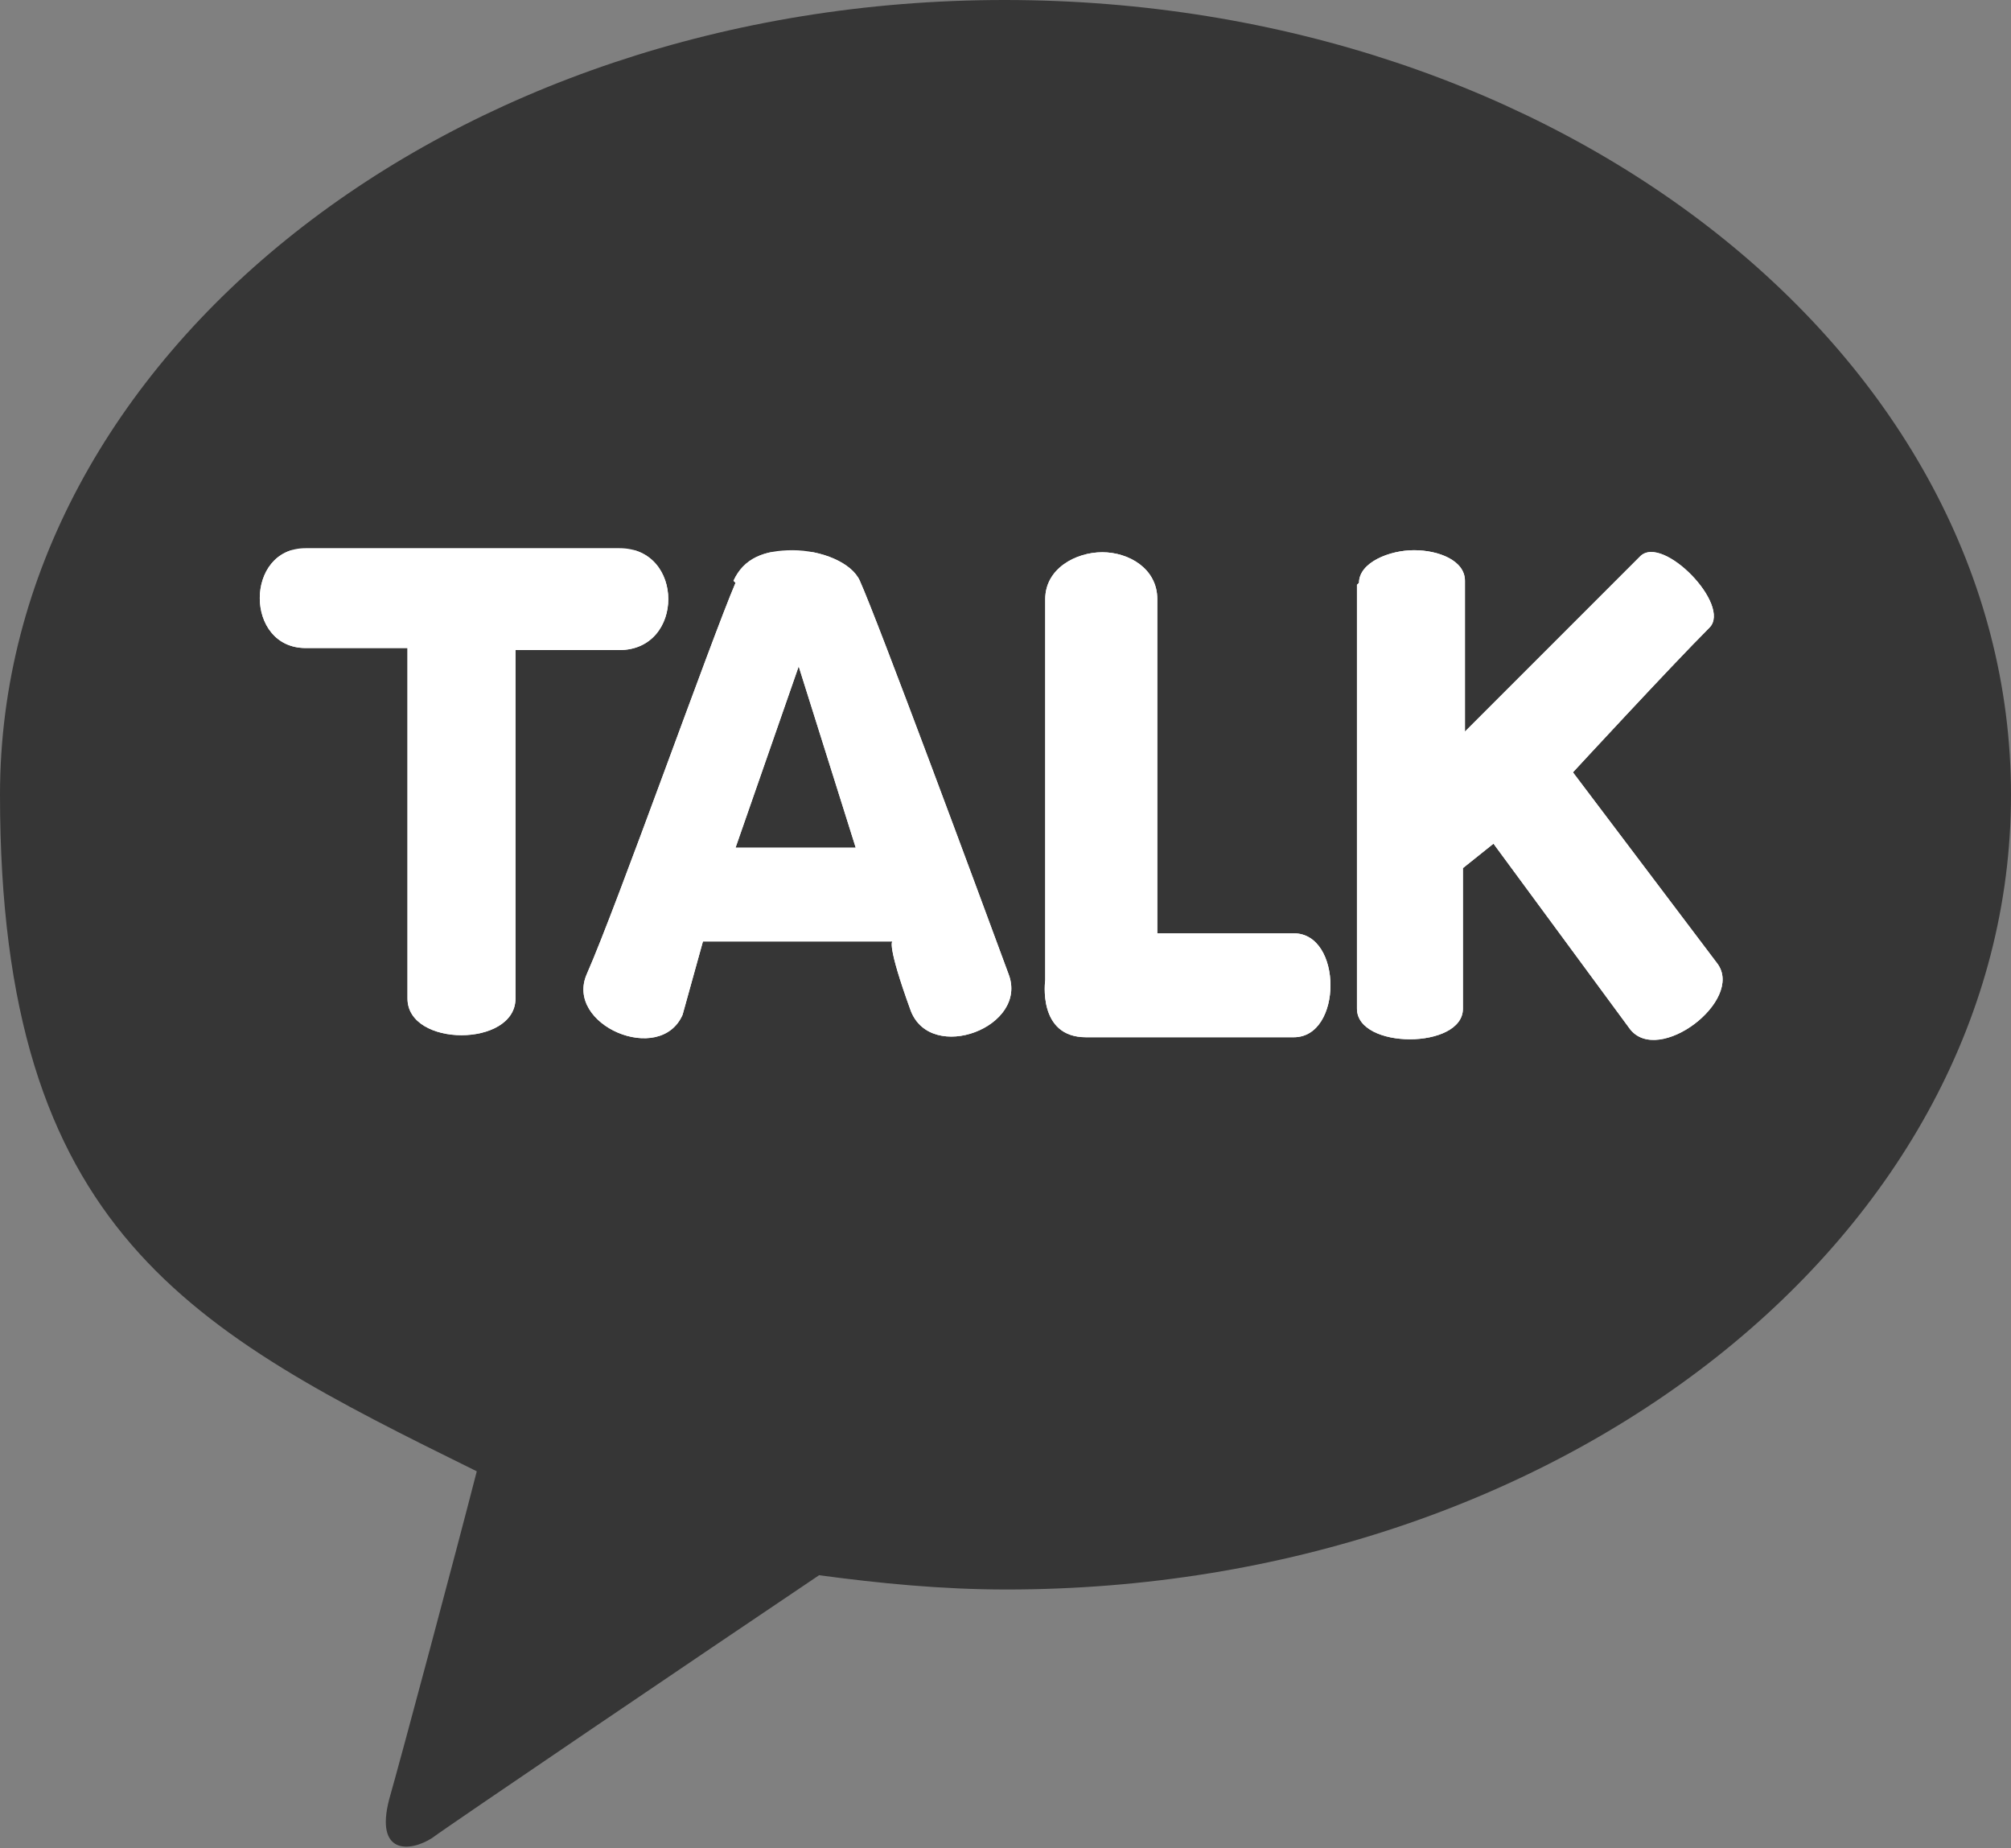
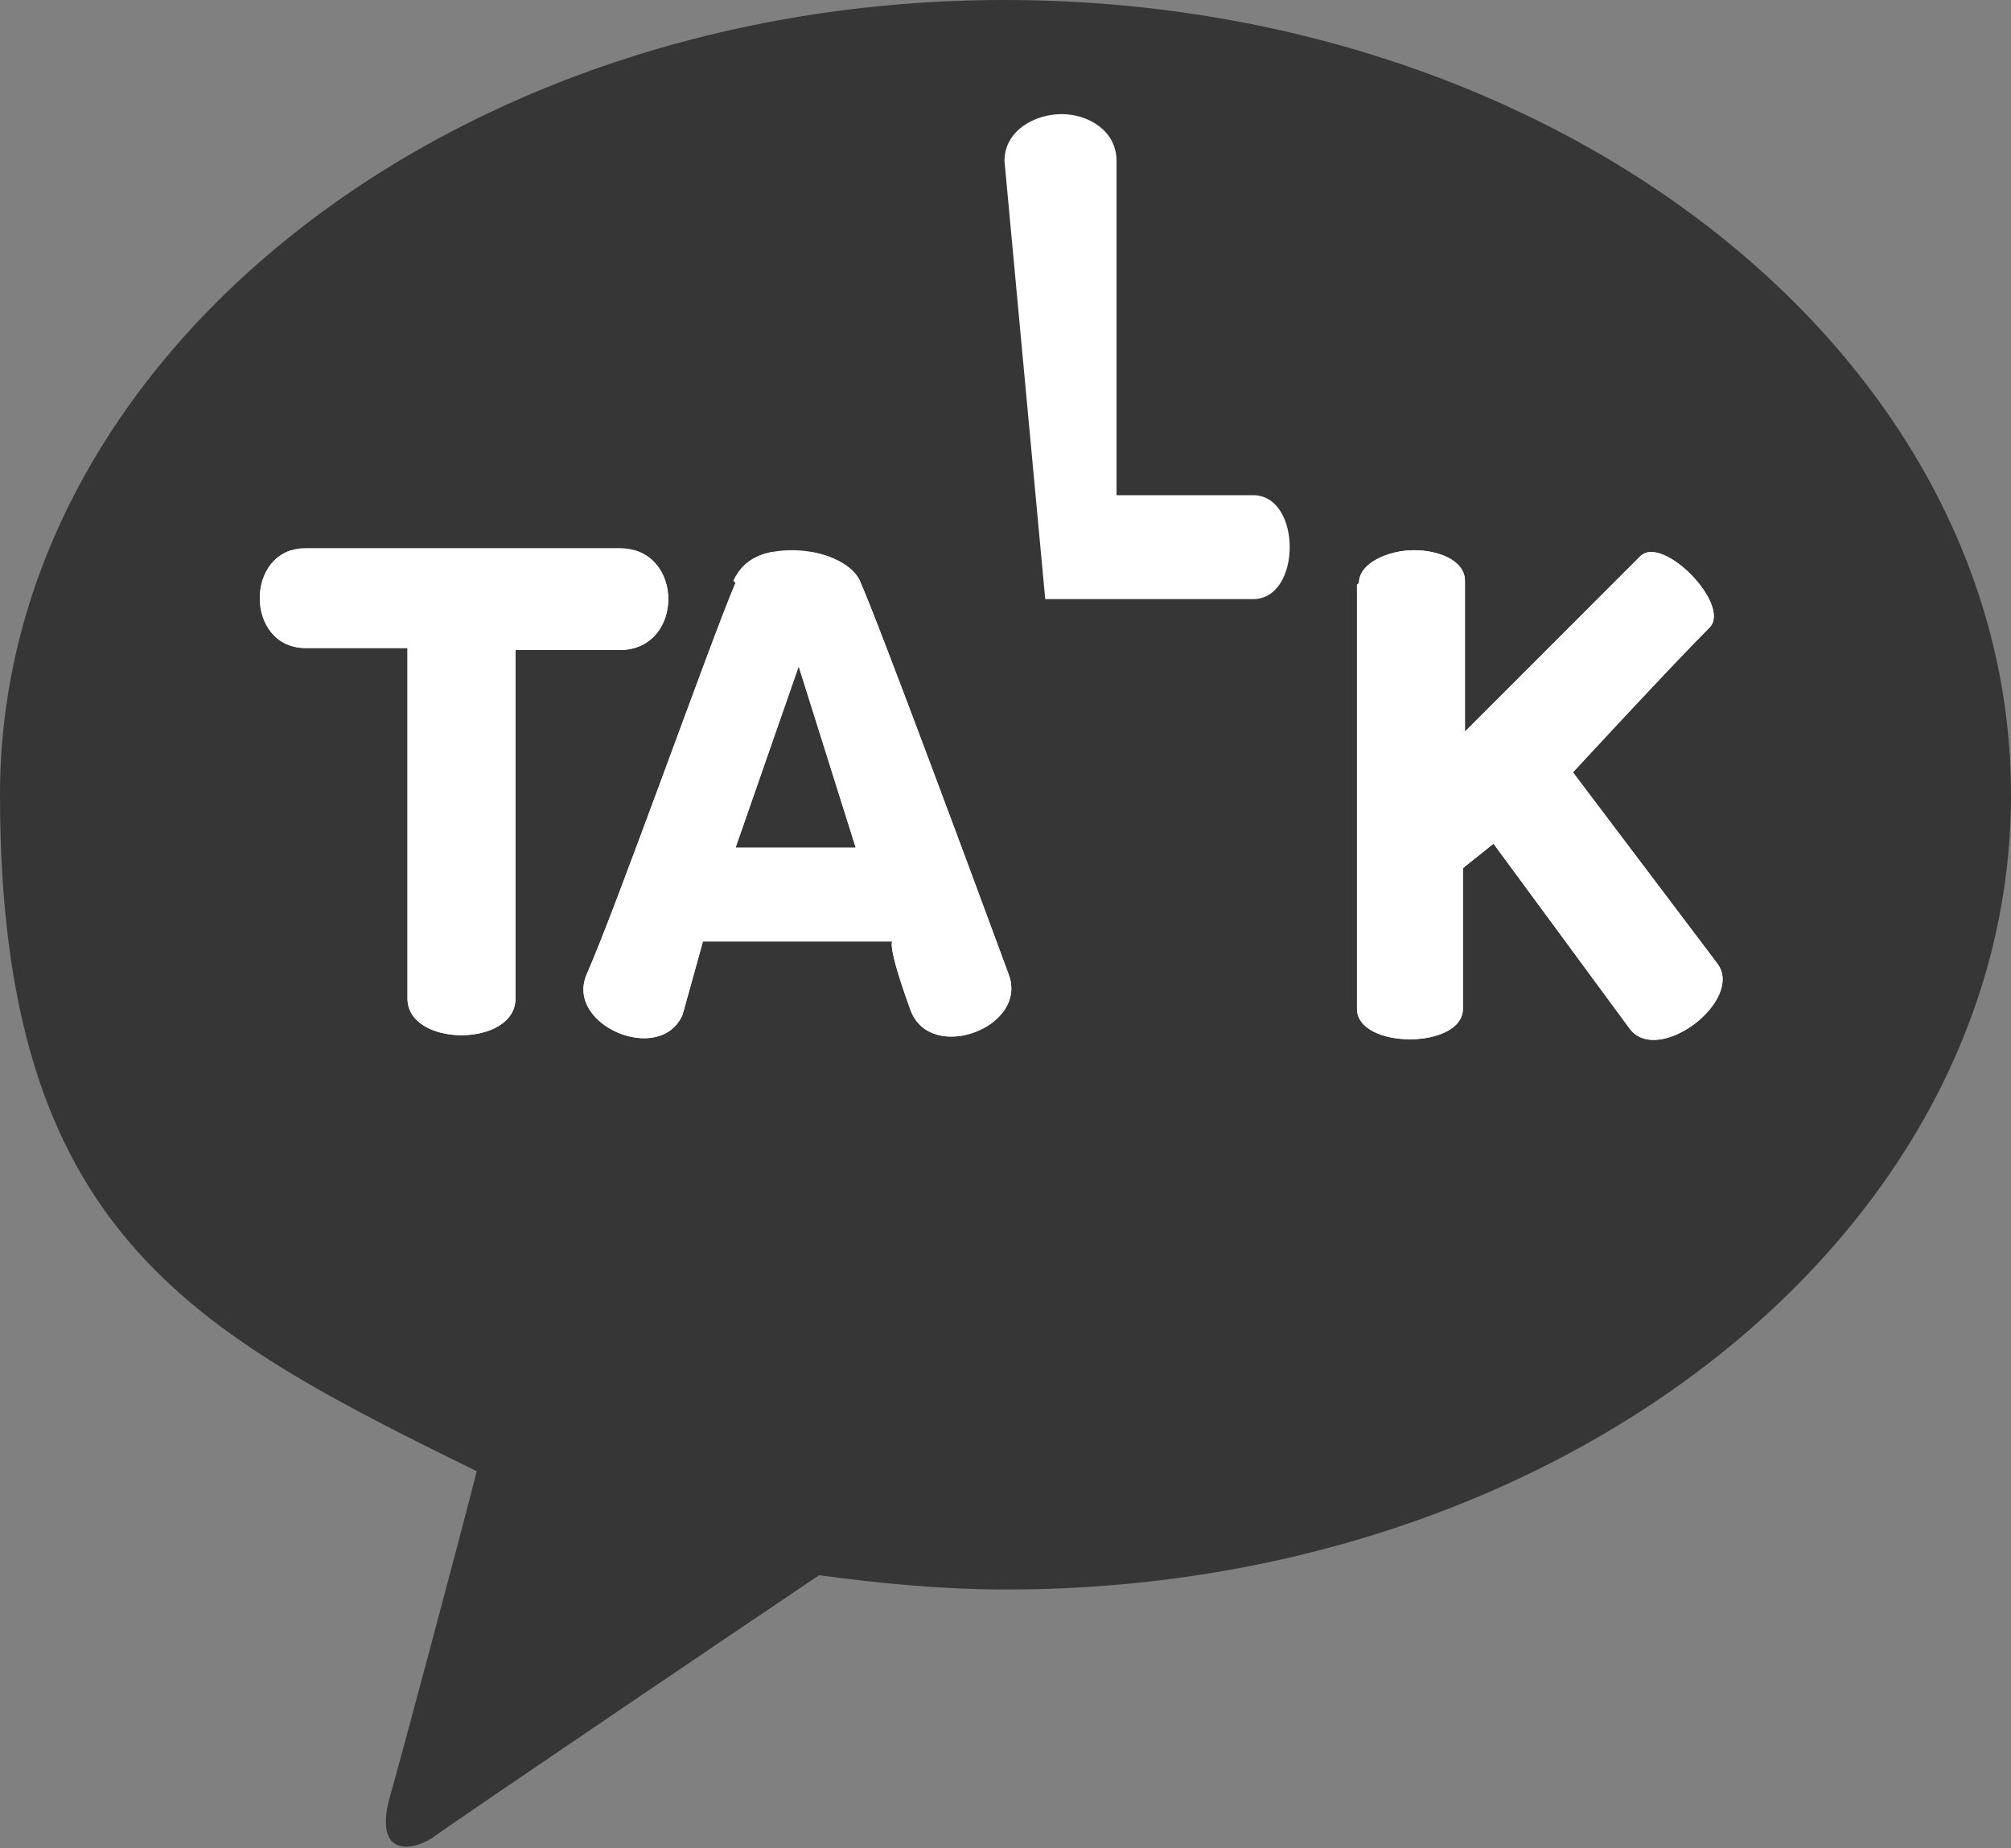
<svg xmlns="http://www.w3.org/2000/svg" id="_레이어_1" data-name="레이어 1" version="1.1" viewBox="0 0 98.7 90.7">
  <rect x="0" y="0" width="98.7" height="90.7" fill="#808080" stroke="none" />
  <defs>
    <style>
      .cls-1, .cls-2 {
        fill: #fff;
      }

      .cls-3 {
        clip-path: url(#clippath-1);
      }

      .cls-4 {
        clip-path: url(#clippath-4);
      }

      .cls-5 {
        clip-path: url(#clippath-7);
      }

      .cls-6 {
        clip-path: url(#clippath-10);
      }

      .cls-7 {
        fill: #363636;
      }

      .cls-7, .cls-2 {
        stroke-width: 0px;
      }
    </style>
    <clipPath id="clippath-1">
      <path class="cls-2" d="M14.9,31.8h5.1s0,14,0,17.2c0,2.4,5.3,2.4,5.3,0v-17.1s1.7,0,5.1,0c3.2,0,3.2-5,0-5-3.6,0-15.4,0-15.4,0-3,0-3,4.9,0,4.9" />
    </clipPath>
    <clipPath id="clippath-4">
      <path class="cls-2" d="M39.2,32.7l2.8,8.9h-5.9l3.1-8.9ZM36.1,28.6c-1.2,2.8-5.8,15.8-7.3,19.2-1.1,2.5,3.6,4.5,4.7,2l1-3.6h9.3s-.3.1.9,3.4c1,2.6,5.8.8,4.8-1.8-1.4-3.8-6.4-17.3-7.3-19.3-.4-.9-1.9-1.5-3.3-1.5s-2.4.4-2.9,1.5" />
    </clipPath>
    <clipPath id="clippath-7">
      <path class="cls-2" d="M51.3,29.4c0,4.4,0,18.7,0,18.7,0,0-.4,2.8,2,2.8s7.8,0,10.2,0,2.4-5.1,0-5.1-6.7,0-6.7,0c0,0,0-13.2,0-16.4,0-1.5-1.4-2.3-2.7-2.3s-2.8.8-2.8,2.3" />
    </clipPath>
    <clipPath id="clippath-10">
      <path class="cls-2" d="M66.6,28.7c0,1.9,0,19.5,0,20.8,0,2,5.2,2,5.2,0,0-2.4,0-6.9,0-6.9l1.5-1.2,6.7,9.1c1.4,1.8,5.6-1.4,4.3-3.2l-7.1-9.4s4.8-5.2,6.7-7.1c1.1-1.1-2.3-4.6-3.4-3.5-1.1,1.1-8.6,8.6-8.6,8.6,0,0,0-4.8,0-7.4,0-1-1.3-1.5-2.5-1.5s-2.7.6-2.7,1.6" />
    </clipPath>
  </defs>
  <path class="cls-7" d="M49.3,0C22.1,0,0,17.5,0,39s9.4,26.3,23.4,33.2c-1,3.9-3.7,14-4.3,16.1-.7,2.7,1,2.6,2.1,1.9.8-.6,13.5-9.2,19-12.9,3,.4,6,.7,9.2.7,27.3,0,49.3-17.5,49.3-39S76.6,0,49.3,0" />
  <g>
    <g>
      <path class="cls-1" d="M14.9,31.8h5.1s0,14,0,17.2c0,2.4,5.3,2.4,5.3,0v-17.1s1.7,0,5.1,0c3.2,0,3.2-5,0-5-3.6,0-15.4,0-15.4,0-3,0-3,4.9,0,4.9" />
      <g class="cls-3">
        <rect class="cls-2" x="11.9" y="27" width="21.6" height="24.5" />
      </g>
    </g>
    <g>
      <path class="cls-1" d="M39.2,32.7l2.8,8.9h-5.9l3.1-8.9ZM36.1,28.6c-1.2,2.8-5.8,15.8-7.3,19.2-1.1,2.5,3.6,4.5,4.7,2l1-3.6h9.3s-.3.1.9,3.4c1,2.6,5.8.8,4.8-1.8-1.4-3.8-6.4-17.3-7.3-19.3-.4-.9-1.9-1.5-3.3-1.5s-2.4.4-2.9,1.5" />
      <g class="cls-4">
        <rect class="cls-2" x="27.7" y="27.1" width="22.8" height="25.2" />
      </g>
    </g>
    <g>
-       <path class="cls-1" d="M51.3,29.4c0,4.4,0,18.7,0,18.7,0,0-.4,2.8,2,2.8s7.8,0,10.2,0,2.4-5.1,0-5.1-6.7,0-6.7,0c0,0,0-13.2,0-16.4,0-1.5-1.4-2.3-2.7-2.3s-2.8.8-2.8,2.3" />
+       <path class="cls-1" d="M51.3,29.4s7.8,0,10.2,0,2.4-5.1,0-5.1-6.7,0-6.7,0c0,0,0-13.2,0-16.4,0-1.5-1.4-2.3-2.7-2.3s-2.8.8-2.8,2.3" />
      <g class="cls-5">
-         <rect class="cls-2" x="50.9" y="27.1" width="15" height="23.8" />
-       </g>
+         </g>
    </g>
    <g>
      <path class="cls-1" d="M66.6,28.7c0,1.9,0,19.5,0,20.8,0,2,5.2,2,5.2,0,0-2.4,0-6.9,0-6.9l1.5-1.2,6.7,9.1c1.4,1.8,5.6-1.4,4.3-3.2l-7.1-9.4s4.8-5.2,6.7-7.1c1.1-1.1-2.3-4.6-3.4-3.5-1.1,1.1-8.6,8.6-8.6,8.6,0,0,0-4.8,0-7.4,0-1-1.3-1.5-2.5-1.5s-2.7.6-2.7,1.6" />
      <g class="cls-6">
        <rect class="cls-2" x="66.5" y="26.2" width="19.1" height="26.1" />
      </g>
    </g>
  </g>
</svg>